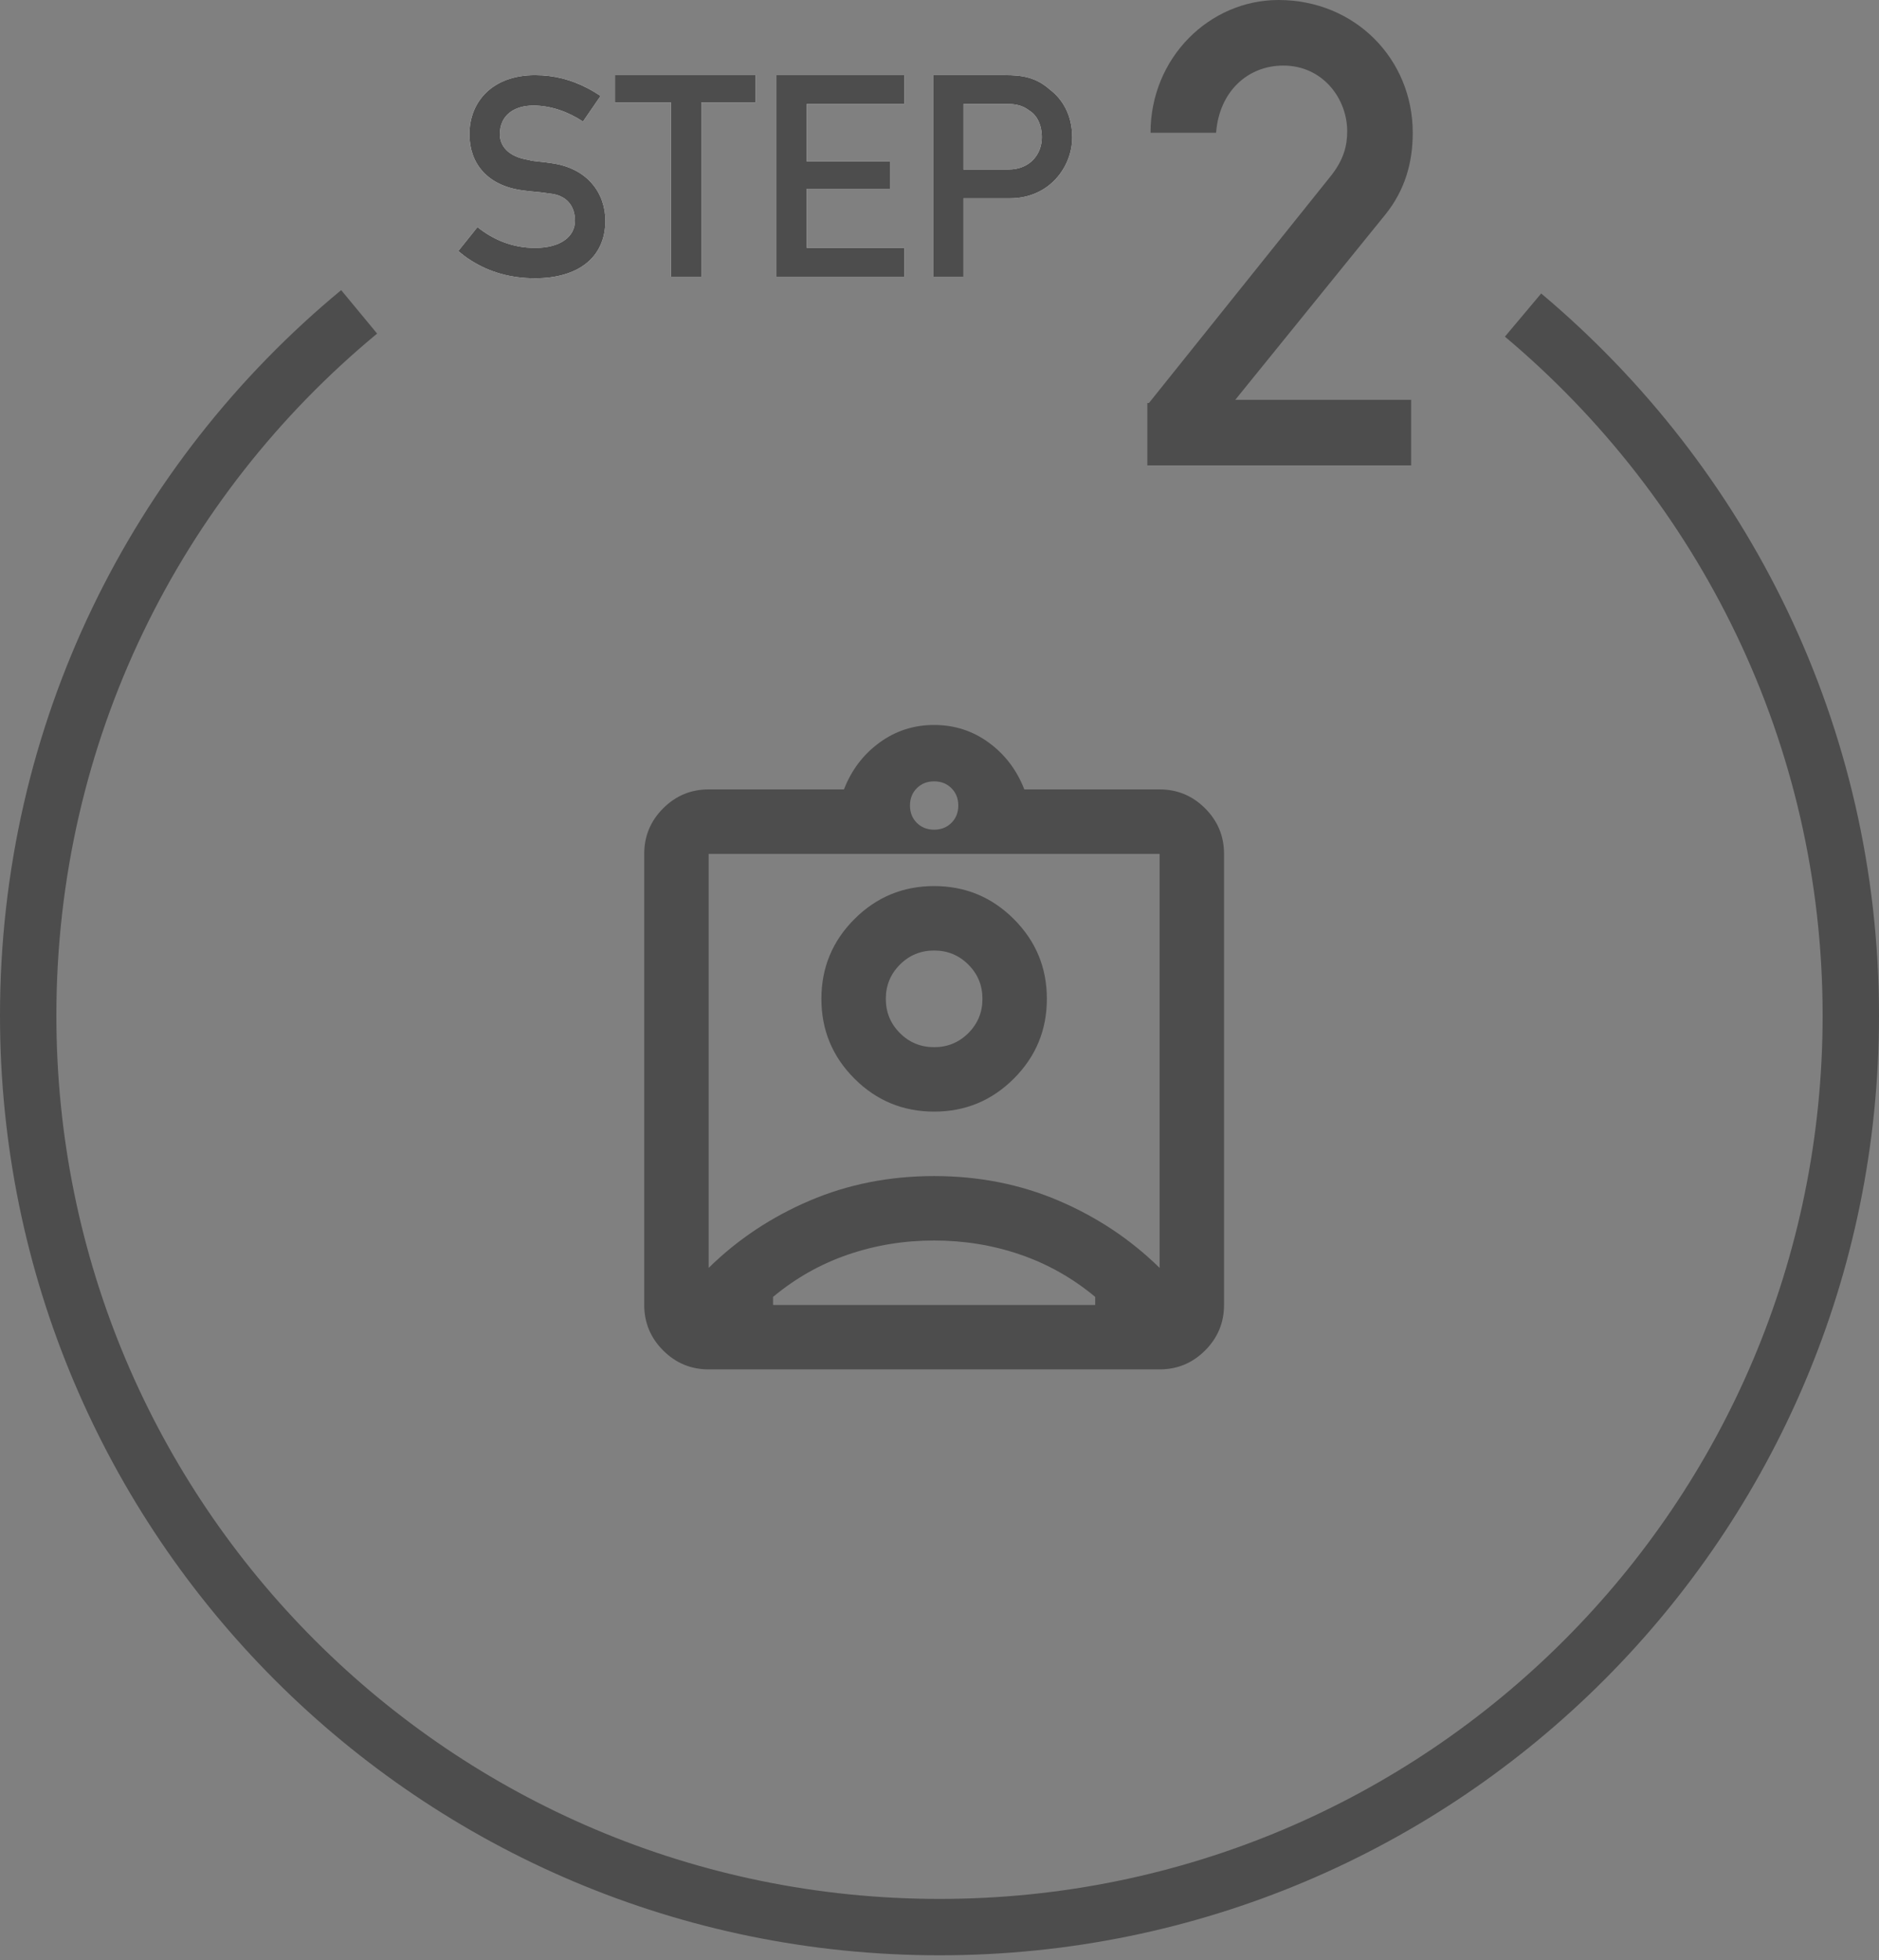
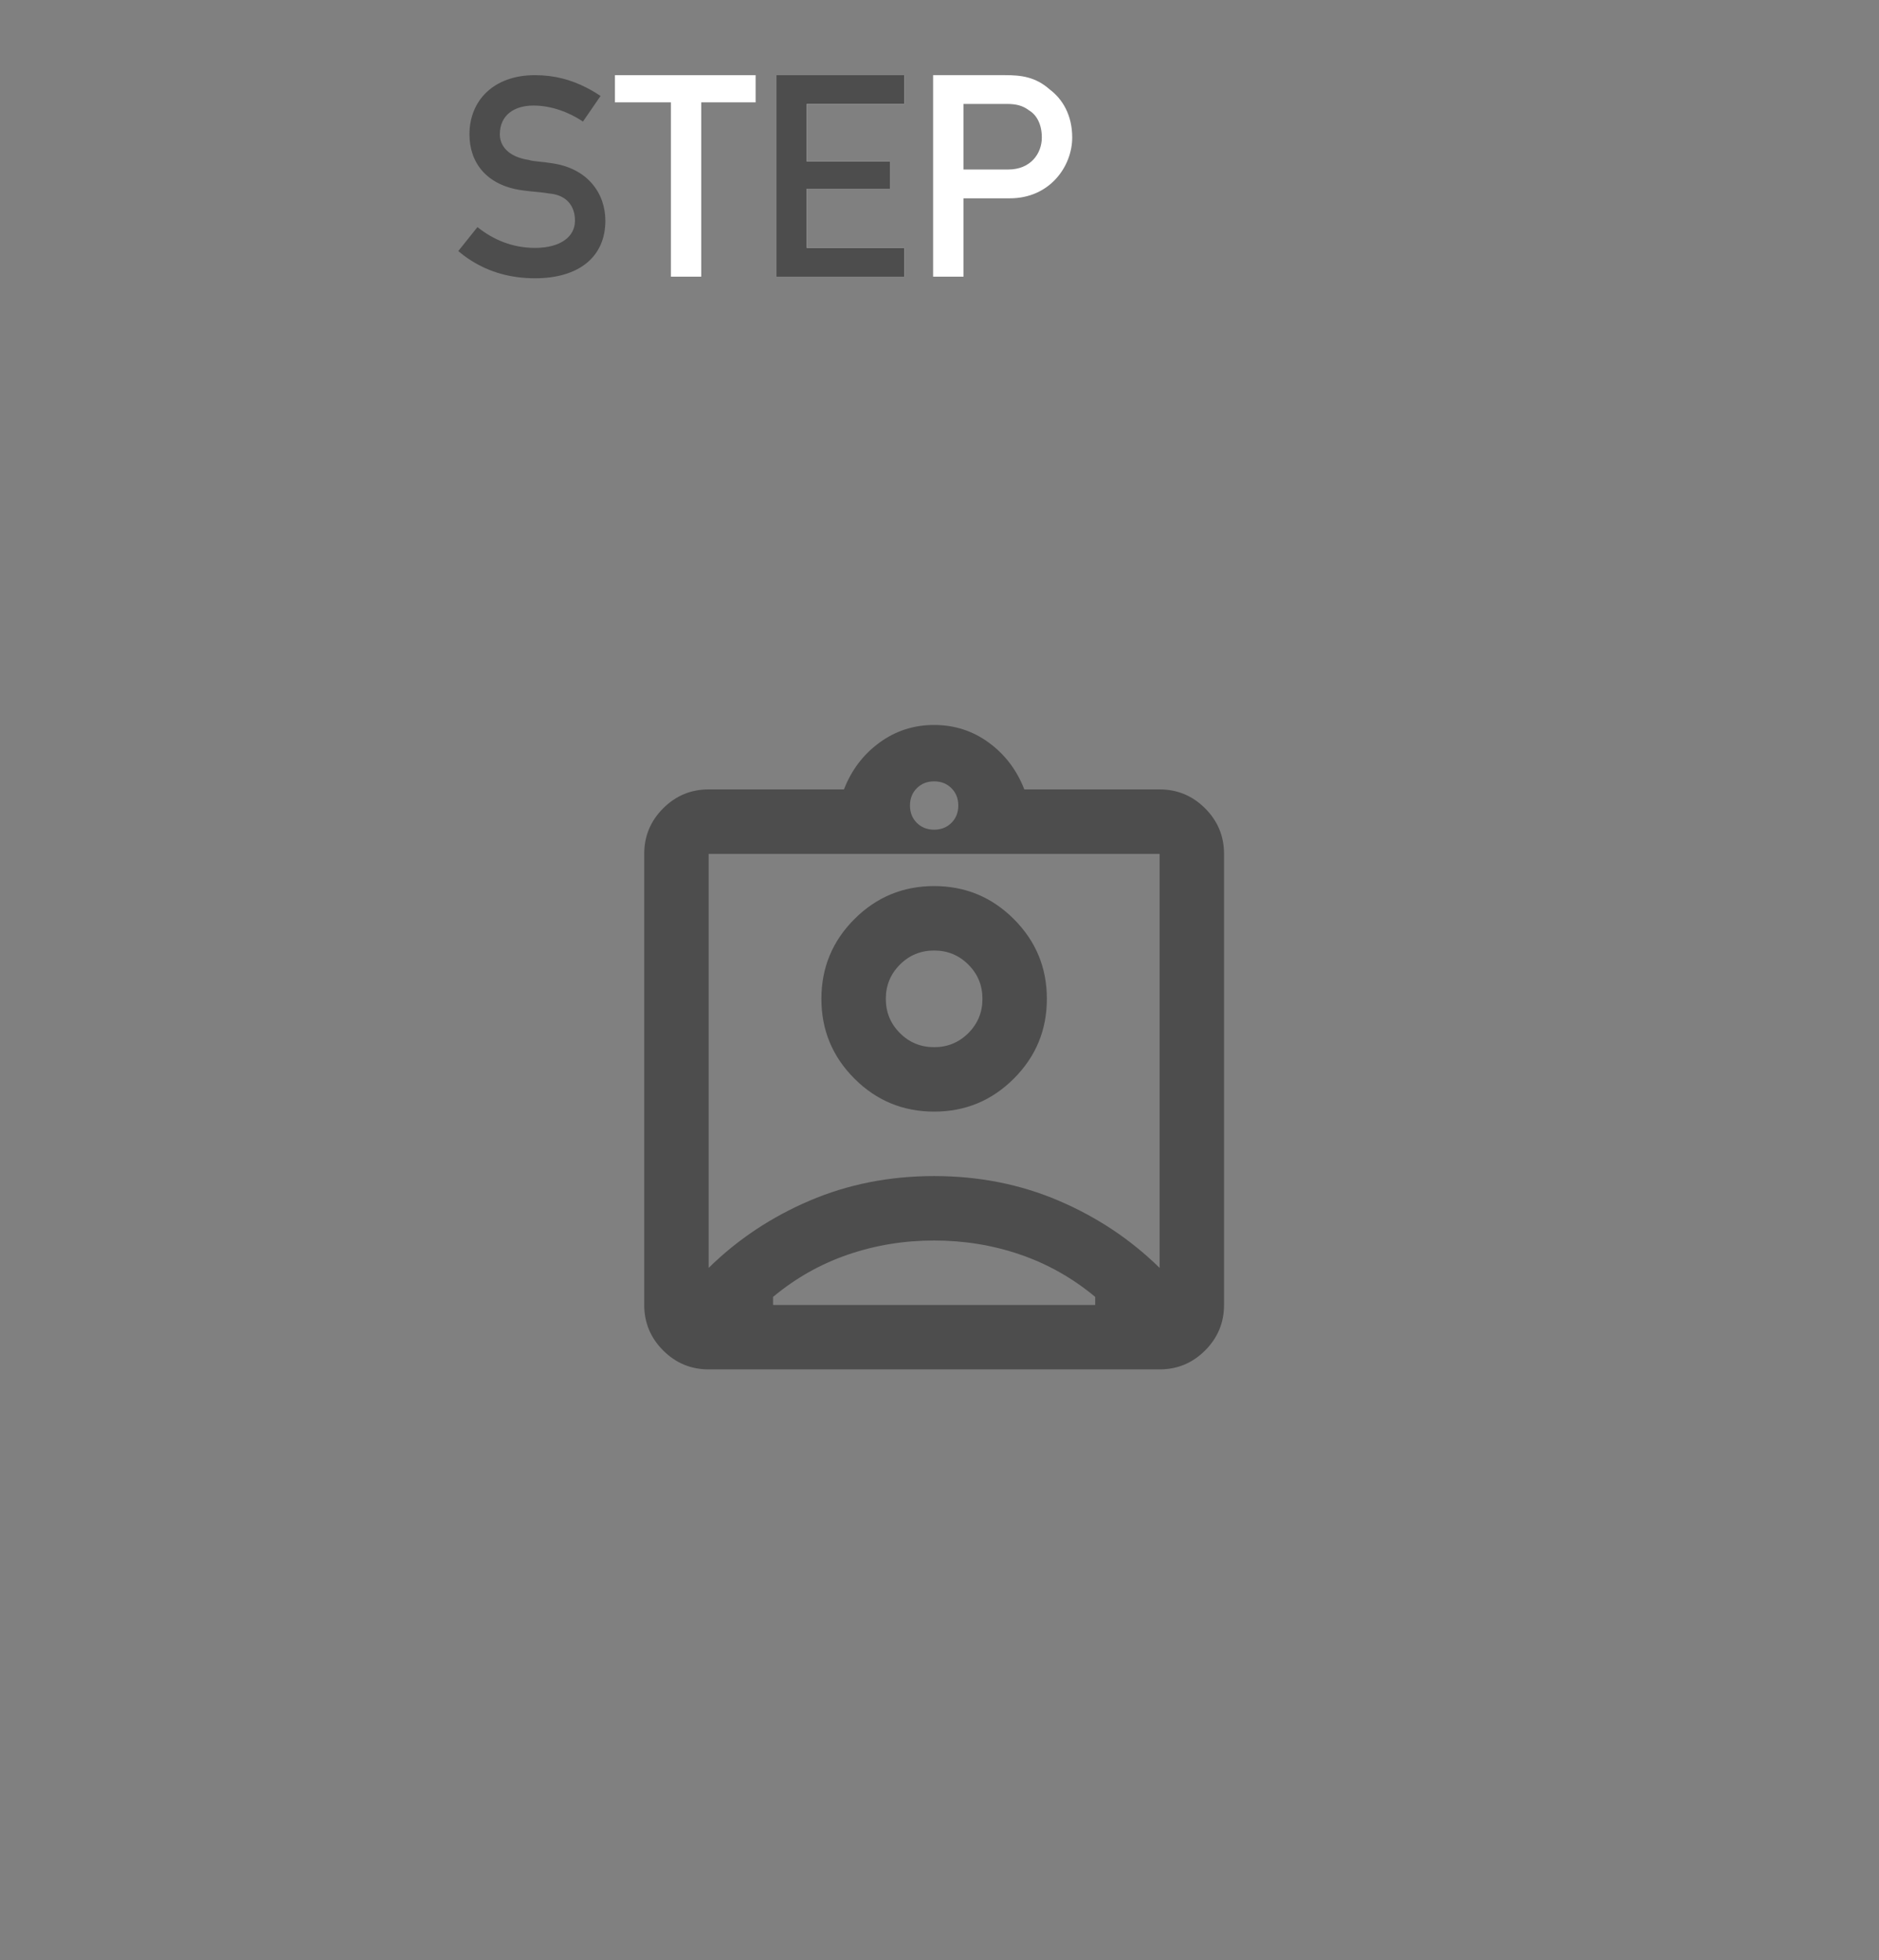
<svg xmlns="http://www.w3.org/2000/svg" width="70" height="73" viewBox="0 0 70 73" fill="none">
  <rect x="0" y="0" width="70" height="73" fill="#808080" stroke="none" />
-   <path fill-rule="evenodd" clip-rule="evenodd" d="M0 37.821C0 26.954 4.914 17.251 12.71 10.805L14.049 12.424C6.716 18.486 2.1 27.604 2.1 37.821C2.1 56.003 16.818 70.721 35 70.721C53.182 70.721 67.9 56.003 67.9 37.821C67.9 27.665 63.285 18.603 56.064 12.538L57.415 10.93C65.085 17.372 70 27.012 70 37.821C70 57.163 54.342 72.821 35 72.821C15.658 72.821 0 57.163 0 37.821Z" fill="#4D4D4D" />
-   <path d="M17.787 8.458C18.382 8.934 19.097 9.232 19.931 9.232C20.884 9.232 21.42 8.815 21.42 8.219C21.42 7.683 21.122 7.266 20.467 7.207C20.11 7.147 19.871 7.147 19.454 7.088C18.144 6.909 17.489 6.075 17.489 5.003C17.489 3.752 18.382 2.799 19.931 2.799C20.884 2.799 21.658 3.097 22.373 3.574L21.718 4.527C21.182 4.169 20.527 3.931 19.871 3.931C19.157 3.931 18.621 4.288 18.621 5.003C18.621 5.42 18.918 5.837 19.693 5.956C19.871 6.016 20.169 6.016 20.527 6.075C21.896 6.254 22.552 7.207 22.552 8.219C22.552 9.589 21.539 10.364 19.931 10.364C18.799 10.364 17.846 10.006 17.072 9.351L17.787 8.458Z" fill="white" />
  <path fill-rule="evenodd" clip-rule="evenodd" d="M20.527 6.075C20.374 6.05 20.233 6.035 20.106 6.022C19.937 6.005 19.795 5.99 19.693 5.956C18.918 5.837 18.621 5.42 18.621 5.003C18.621 4.288 19.157 3.931 19.871 3.931C20.527 3.931 21.182 4.169 21.718 4.527L22.373 3.574C22.206 3.462 22.035 3.36 21.859 3.27C21.285 2.974 20.661 2.799 19.931 2.799C18.382 2.799 17.489 3.752 17.489 5.003C17.489 6.075 18.144 6.909 19.454 7.088C19.65 7.116 19.806 7.13 19.954 7.144C20.121 7.16 20.277 7.175 20.467 7.207C21.122 7.266 21.42 7.683 21.42 8.219C21.42 8.815 20.884 9.232 19.931 9.232C19.097 9.232 18.382 8.934 17.787 8.458L17.072 9.351C17.135 9.404 17.198 9.455 17.263 9.504C17.357 9.575 17.453 9.642 17.552 9.704C18.23 10.134 19.023 10.364 19.931 10.364C21.539 10.364 22.552 9.589 22.552 8.219C22.552 7.207 21.896 6.254 20.527 6.075Z" fill="#4D4D4D" />
  <path d="M24.934 3.812H22.909V2.799H28.15V3.812H26.125V10.304H24.994V3.812H24.934Z" fill="white" />
-   <path fill-rule="evenodd" clip-rule="evenodd" d="M24.994 3.812V10.304H26.125V3.812H28.15V2.799H22.909V3.812H24.994Z" fill="#4D4D4D" />
  <path d="M28.925 2.799H33.69V3.871H30.056V6.016H33.153V7.028H30.056V9.232H33.69V10.304H28.925V2.799Z" fill="white" />
  <path fill-rule="evenodd" clip-rule="evenodd" d="M30.056 9.232V7.028H33.153V6.016H30.056V3.871H33.69V2.799H28.925V10.304H33.69V9.232H30.056Z" fill="#4D4D4D" />
  <path d="M34.762 2.799H37.442C38.038 2.799 38.574 2.859 39.11 3.335C39.586 3.693 39.944 4.288 39.944 5.122C39.944 6.194 39.11 7.386 37.621 7.386H35.893V10.304H34.762V2.799ZM35.893 6.313H37.561C38.395 6.313 38.812 5.718 38.812 5.122C38.812 4.646 38.633 4.288 38.335 4.11C38.097 3.931 37.859 3.871 37.502 3.871H35.893V6.313Z" fill="white" />
-   <path fill-rule="evenodd" clip-rule="evenodd" d="M39.11 3.335C38.574 2.859 38.038 2.799 37.442 2.799H34.762V10.304H35.893V7.386H37.621C39.11 7.386 39.944 6.194 39.944 5.122C39.944 4.288 39.586 3.693 39.11 3.335ZM38.335 4.11C38.097 3.931 37.859 3.871 37.502 3.871H35.893V6.313H37.561C38.395 6.313 38.812 5.718 38.812 5.122C38.812 4.646 38.633 4.288 38.335 4.11Z" fill="#4D4D4D" />
-   <path d="M42.803 15.009L49.533 6.611C50.069 5.956 50.188 5.42 50.188 4.884C50.188 3.693 49.295 2.442 47.806 2.442C46.495 2.442 45.423 3.395 45.304 4.944H42.862C42.862 2.144 45.066 0 47.627 0C50.486 0 52.63 2.204 52.63 4.944C52.63 6.075 52.332 7.088 51.617 7.981L46.019 14.89H52.571V17.332H42.743V15.009H42.803Z" fill="#4D4D4D" />
  <path d="M26.4 51C25.74 51 25.175 50.765 24.705 50.295C24.235 49.825 24 49.26 24 48.6V31.8C24 31.14 24.235 30.575 24.705 30.105C25.175 29.635 25.74 29.4 26.4 29.4H31.44C31.72 28.68 32.16 28.1 32.76 27.66C33.36 27.22 34.04 27 34.8 27C35.56 27 36.24 27.22 36.84 27.66C37.44 28.1 37.88 28.68 38.16 29.4H43.2C43.86 29.4 44.425 29.635 44.895 30.105C45.365 30.575 45.6 31.14 45.6 31.8V48.6C45.6 49.26 45.365 49.825 44.895 50.295C44.425 50.765 43.86 51 43.2 51H26.4ZM34.8 30.9C35.06 30.9 35.275 30.815 35.445 30.645C35.615 30.475 35.7 30.26 35.7 30C35.7 29.74 35.615 29.525 35.445 29.355C35.275 29.185 35.06 29.1 34.8 29.1C34.54 29.1 34.325 29.185 34.155 29.355C33.985 29.525 33.9 29.74 33.9 30C33.9 30.26 33.985 30.475 34.155 30.645C34.325 30.815 34.54 30.9 34.8 30.9ZM26.4 47.22C27.48 46.16 28.735 45.325 30.165 44.715C31.595 44.105 33.14 43.8 34.8 43.8C36.46 43.8 38.005 44.105 39.435 44.715C40.865 45.325 42.12 46.16 43.2 47.22V31.8H26.4V47.22ZM34.8 41.4C35.96 41.4 36.95 40.99 37.77 40.17C38.59 39.35 39 38.36 39 37.2C39 36.04 38.59 35.05 37.77 34.23C36.95 33.41 35.96 33 34.8 33C33.64 33 32.65 33.41 31.83 34.23C31.01 35.05 30.6 36.04 30.6 37.2C30.6 38.36 31.01 39.35 31.83 40.17C32.65 40.99 33.64 41.4 34.8 41.4ZM28.8 48.6H40.8V48.3C39.96 47.6 39.03 47.075 38.01 46.725C36.99 46.375 35.92 46.2 34.8 46.2C33.68 46.2 32.61 46.375 31.59 46.725C30.57 47.075 29.64 47.6 28.8 48.3V48.6ZM34.8 39C34.3 39 33.875 38.825 33.525 38.475C33.175 38.125 33 37.7 33 37.2C33 36.7 33.175 36.275 33.525 35.925C33.875 35.575 34.3 35.4 34.8 35.4C35.3 35.4 35.725 35.575 36.075 35.925C36.425 36.275 36.6 36.7 36.6 37.2C36.6 37.7 36.425 38.125 36.075 38.475C35.725 38.825 35.3 39 34.8 39Z" fill="#4D4D4D" />
</svg>